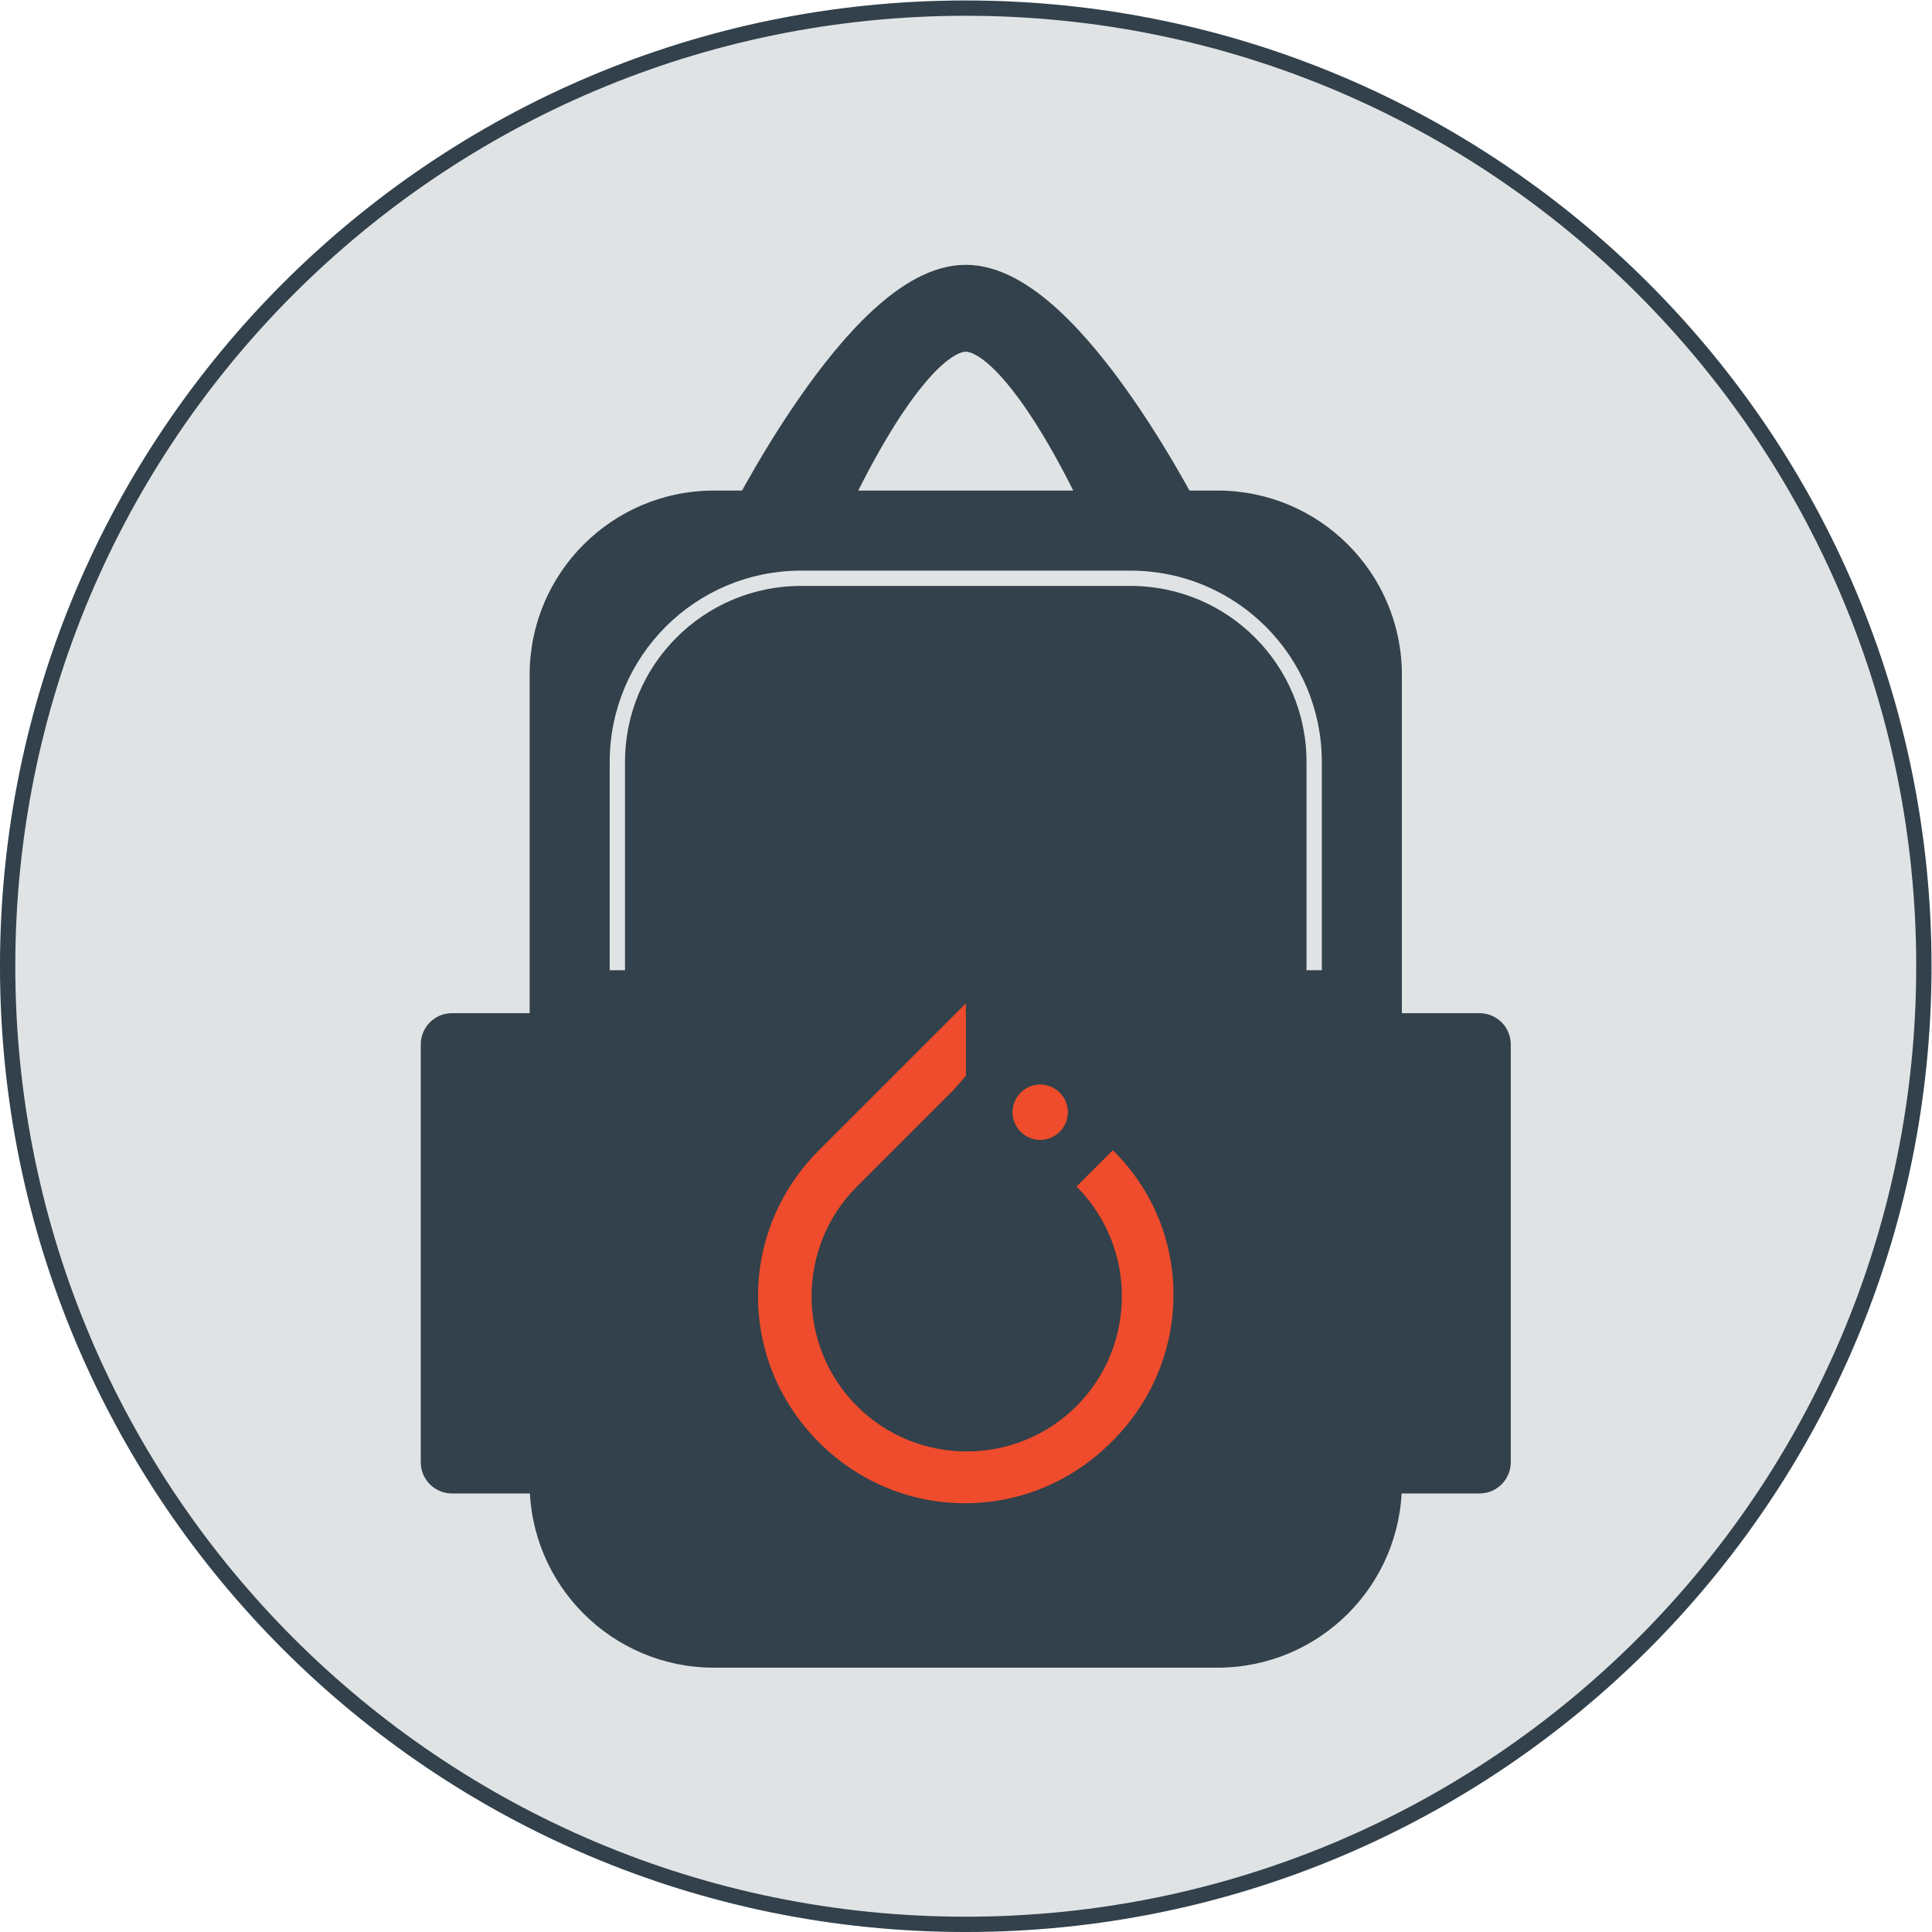
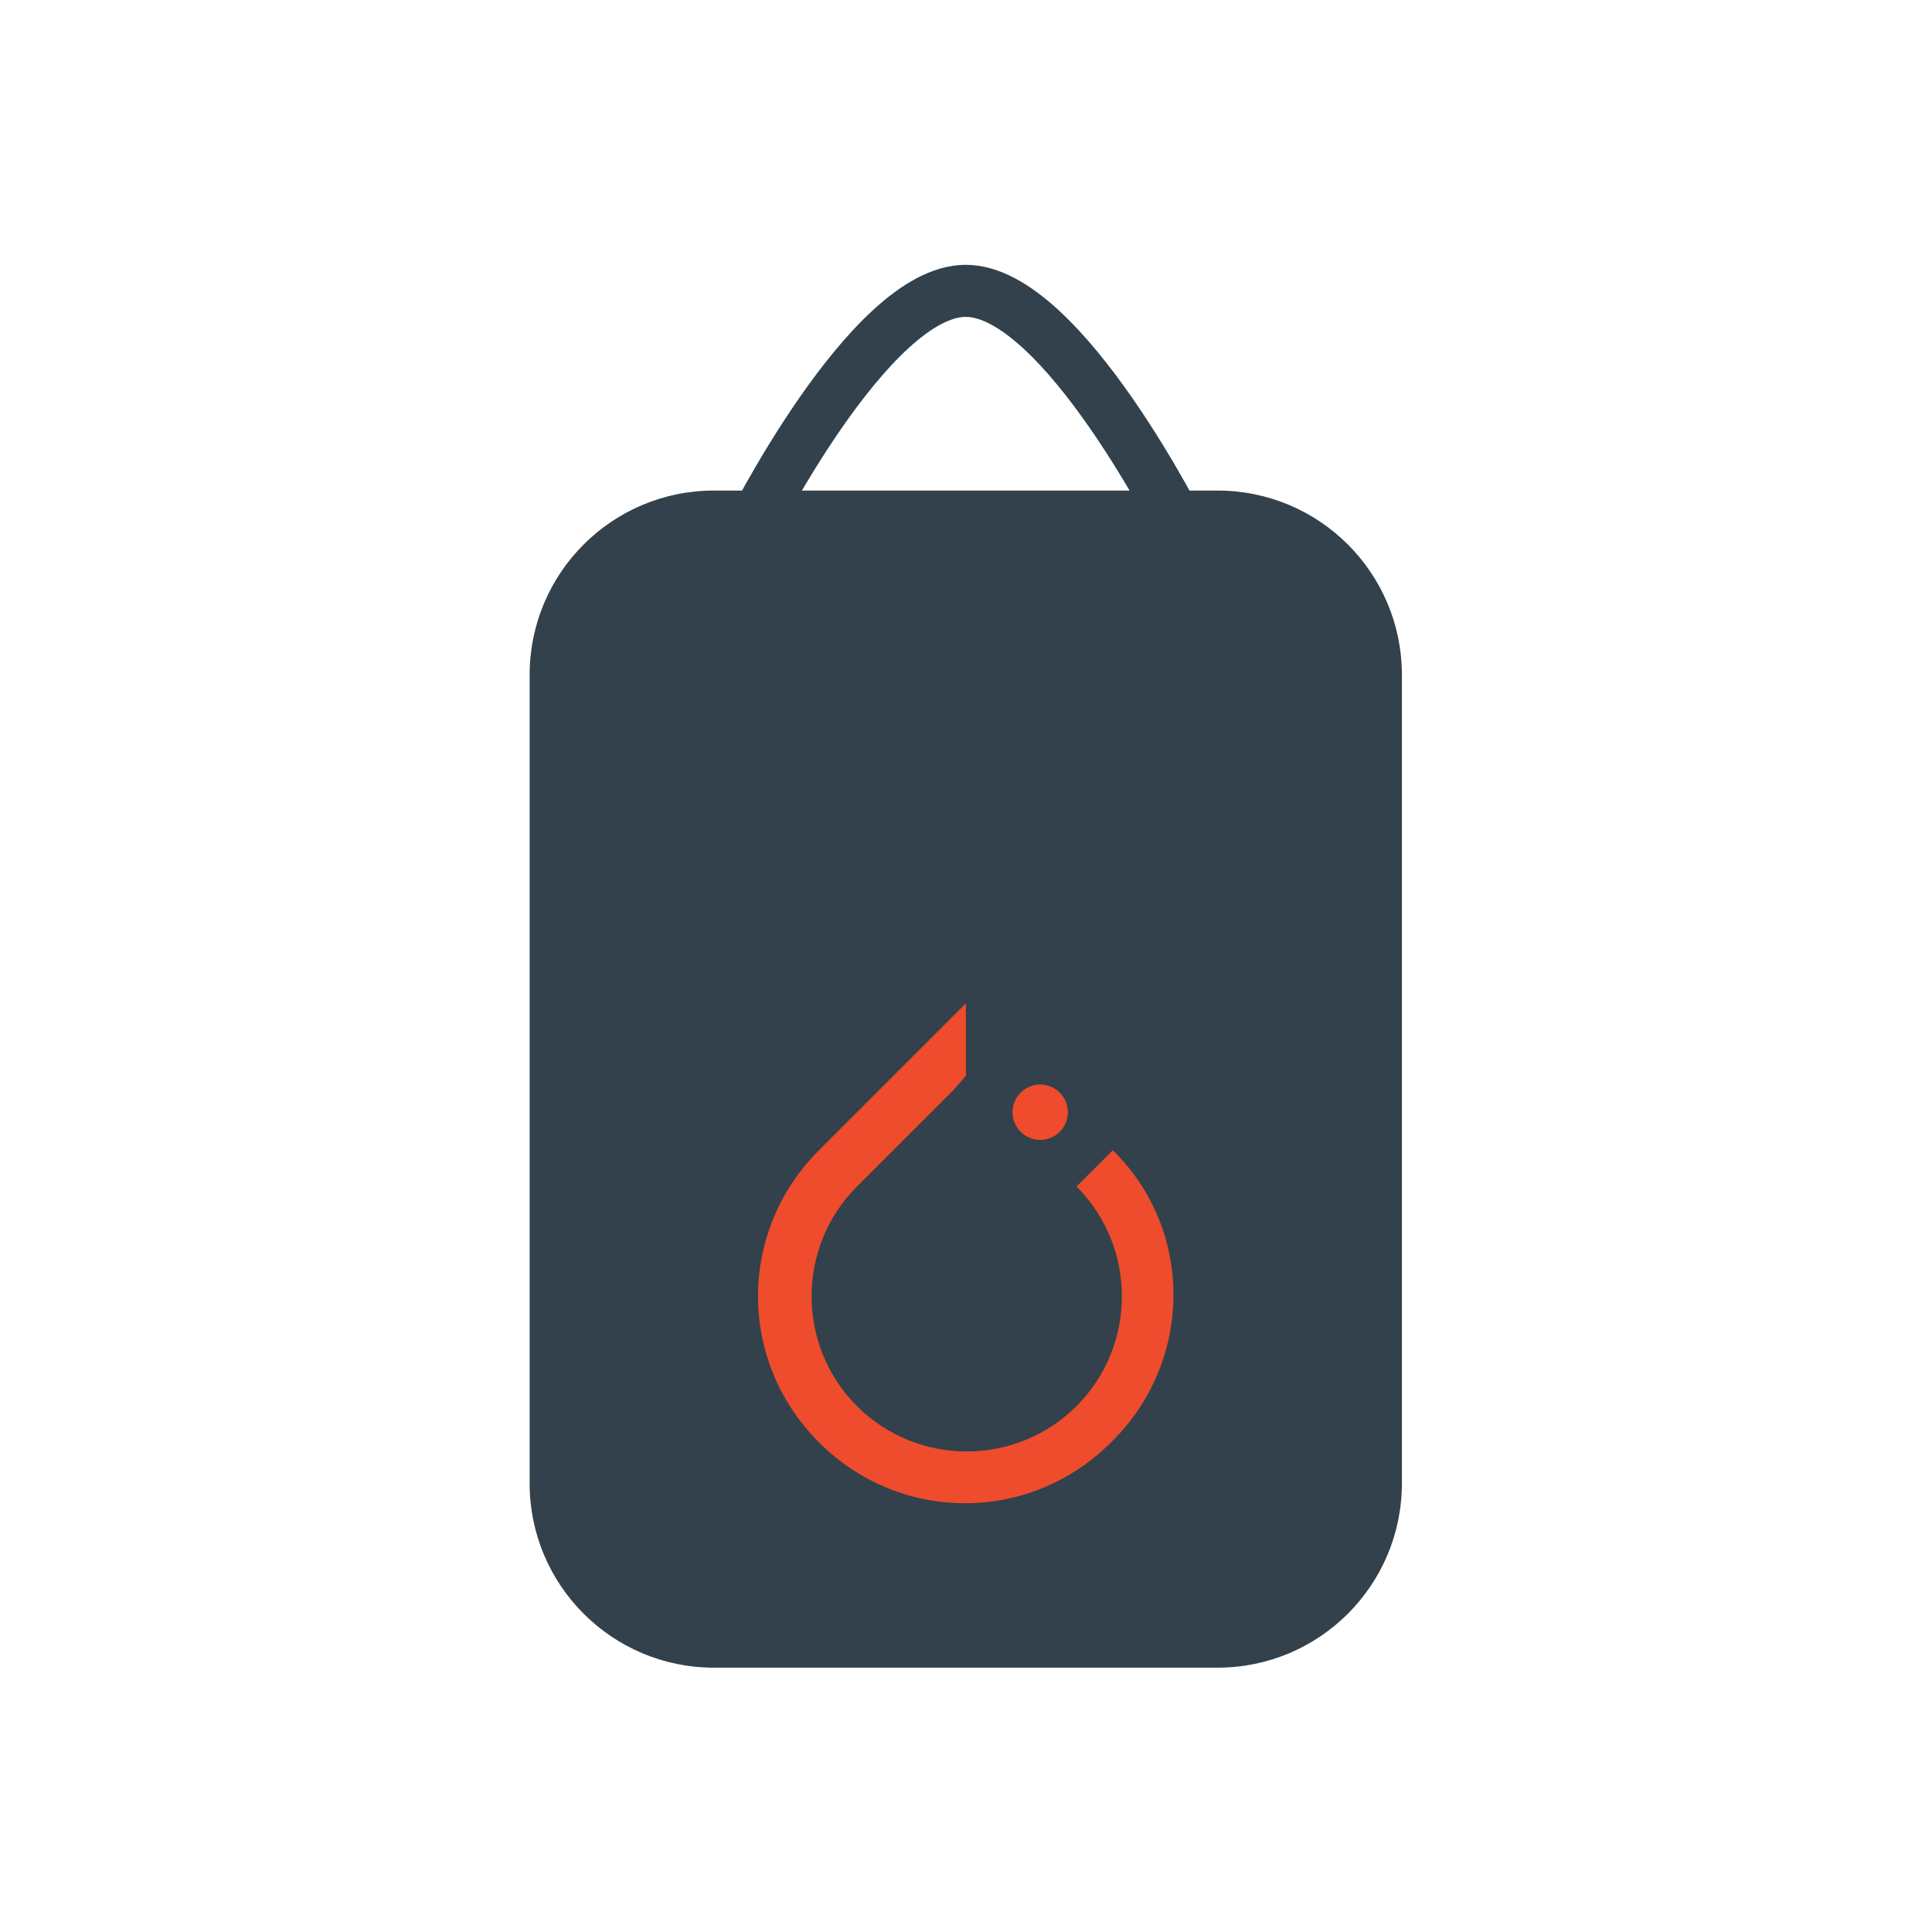
<svg xmlns="http://www.w3.org/2000/svg" viewBox="0 0 838.137 838.137" height="838.137" width="838.137" xml:space="preserve" id="svg2" version="1.1">
  <defs id="defs6">
    <clipPath id="clipPath44" clipPathUnits="userSpaceOnUse">
-       <path id="path42" d="M -85.04,85.04 V -56.694 H 170.081 V 85.04 Z" />
-     </clipPath>
+       </clipPath>
    <clipPath id="clipPath80" clipPathUnits="userSpaceOnUse">
      <path id="path78" d="M 0,0 H 18.028 V 21.694 H 0 Z" />
    </clipPath>
  </defs>
  <g transform="matrix(1.333,0,0,-1.333,0,838.137)" id="g10">
    <g transform="translate(314.302,314.302)" id="g12">
      <g id="g14">
        <g id="g16">
          <g id="g18">
-             <path id="path20" style="fill:#e0e3e4;fill-opacity:1;fill-rule:nonzero;stroke:#32414b;stroke-width:4.981;stroke-linecap:butt;stroke-linejoin:miter;stroke-miterlimit:10;stroke-dasharray:none;stroke-opacity:1" d="M 311.815,0 C 311.815,172.213 172.213,311.815 0,311.815 -172.213,311.815 -311.815,172.213 -311.815,0 c 0,-172.213 139.602,-311.815 311.815,-311.815 172.213,0 311.815,139.602 311.815,311.815 z" />
-           </g>
+             </g>
          <g id="g22">
            <g transform="translate(-177.365,-228.271)" id="g24">
              <g id="g26">
                <g transform="translate(134.845,283.664)" id="g28">
                  <g id="g30">
                    <g id="g32">
                      <g id="g34">
                        <path id="path36" style="fill:#32414b;fill-opacity:1;fill-rule:nonzero;stroke:#32414b;stroke-width:0.399;stroke-linecap:butt;stroke-linejoin:miter;stroke-miterlimit:10;stroke-dasharray:none;stroke-opacity:1" d="m -99.214,39.437 v -263.129 c 0,-33.014 26.762,-59.777 59.777,-59.777 h 163.915 c 33.014,0 59.777,26.762 59.777,59.777 V 39.437 c 0,33.014 -26.762,59.777 -59.777,59.777 H -39.437 c -33.014,0 -59.777,-26.762 -59.777,-59.777 z" />
                      </g>
                      <g id="g38">
                        <g clip-path="url(#clipPath44)" id="g40">
                          <g id="g46">
                            <path id="path48" style="fill:none;stroke:#e0e3e4;stroke-width:4.981;stroke-linecap:butt;stroke-linejoin:miter;stroke-miterlimit:10;stroke-dasharray:none;stroke-opacity:1" d="m -70.867,11.09 v -206.435 c 0,-33.014 26.762,-59.777 59.777,-59.777 H 96.131 c 33.014,0 59.777,26.762 59.777,59.777 V 11.09 c 0,33.014 -26.762,59.777 -59.777,59.777 H -11.09 c -33.014,0 -59.777,-26.762 -59.777,-59.777 z" />
                          </g>
                        </g>
                      </g>
                      <g id="g50">
                        <path id="path52" style="fill:none;stroke:#32414b;stroke-width:16.937;stroke-linecap:butt;stroke-linejoin:miter;stroke-miterlimit:10;stroke-dasharray:none;stroke-opacity:1" d="m -28.347,85.04 c 0,0 39.404,79.371 70.867,79.371 31.463,0 70.867,-79.371 70.867,-79.371" />
                      </g>
                      <g id="g54">
-                         <path id="path56" style="fill:none;stroke:#32414b;stroke-width:16.937;stroke-linecap:butt;stroke-linejoin:miter;stroke-miterlimit:10;stroke-dasharray:none;stroke-opacity:1" d="m -8.504,85.04 c 0,0 28.371,68.032 51.024,68.032 22.653,0 51.024,-68.032 51.024,-68.032" />
-                       </g>
+                         </g>
                      <g id="g58">
-                         <path id="path60" style="fill:#32414b;fill-opacity:1;fill-rule:nonzero;stroke:#32414b;stroke-width:0.399;stroke-linecap:butt;stroke-linejoin:miter;stroke-miterlimit:10;stroke-dasharray:none;stroke-opacity:1" d="M -134.647,-80.83 V -216.812 c 0,-5.502 4.46,-9.963 9.963,-9.963 h 50.941 c 5.502,0 9.963,4.46 9.963,9.963 v 135.982 c 0,5.502 -4.46,9.963 -9.963,9.963 h -50.941 c -5.502,0 -9.963,-4.46 -9.963,-9.963 z" />
-                       </g>
+                         </g>
                      <g id="g62">
-                         <path id="path64" style="fill:#32414b;fill-opacity:1;fill-rule:nonzero;stroke:#32414b;stroke-width:0.399;stroke-linecap:butt;stroke-linejoin:miter;stroke-miterlimit:10;stroke-dasharray:none;stroke-opacity:1" d="M 148.821,-80.83 V -216.812 c 0,-5.502 4.46,-9.963 9.963,-9.963 h 50.941 c 5.502,0 9.963,4.46 9.963,9.963 v 135.982 c 0,5.502 -4.46,9.963 -9.963,9.963 h -50.941 c -5.502,0 -9.963,-4.46 -9.963,-9.963 z" />
-                       </g>
+                         </g>
                      <g id="g66">
                        <g transform="translate(-25.086,-230.17)" id="g68">
                          <g id="g70">
                            <g transform="scale(7.5)" id="g72">
                              <g id="g74">
                                <g id="g76" />
                                <g id="g92">
                                  <g id="g90" clip-path="url(#clipPath80)">
                                    <g id="g88" transform="matrix(1,0,0,-1,0,21.694)">
                                      <g id="g86">
                                        <path id="path82" style="fill:#ee4c2c;fill-opacity:1;fill-rule:nonzero;stroke:none" d="M 15.395,6.375 13.82,7.949 c 2.625,2.625 2.625,6.903 0,9.528 -2.625,2.625 -6.902,2.625 -9.527,0 -2.625,-2.625 -2.625,-6.903 0,-9.528 L 8.492,3.75 9.02,3.148 V 0 L 2.645,6.375 c -3.528,3.523 -3.528,9.148 0,12.676 3.523,3.523 9.148,3.523 12.675,0 3.598,-3.528 3.598,-9.227 0.075,-12.676 z" />
                                        <path id="path84" style="fill:#ee4c2c;fill-opacity:1;fill-rule:nonzero;stroke:none" d="m 13.445,4.727 c 0,0.66 -0.539,1.199 -1.203,1.199 -0.66,0 -1.199,-0.539 -1.199,-1.199 0,-0.665 0.539,-1.204 1.199,-1.204 0.664,0 1.203,0.539 1.203,1.204 z" />
                                      </g>
                                    </g>
                                  </g>
                                </g>
                              </g>
                            </g>
                          </g>
                          <g transform="translate(25.086,230.17)" id="g94" />
                        </g>
                      </g>
                    </g>
                  </g>
                  <g transform="translate(-134.845,-283.664)" id="g96" />
                </g>
              </g>
              <g transform="translate(177.365,228.271)" id="g98" />
            </g>
          </g>
        </g>
      </g>
    </g>
  </g>
</svg>